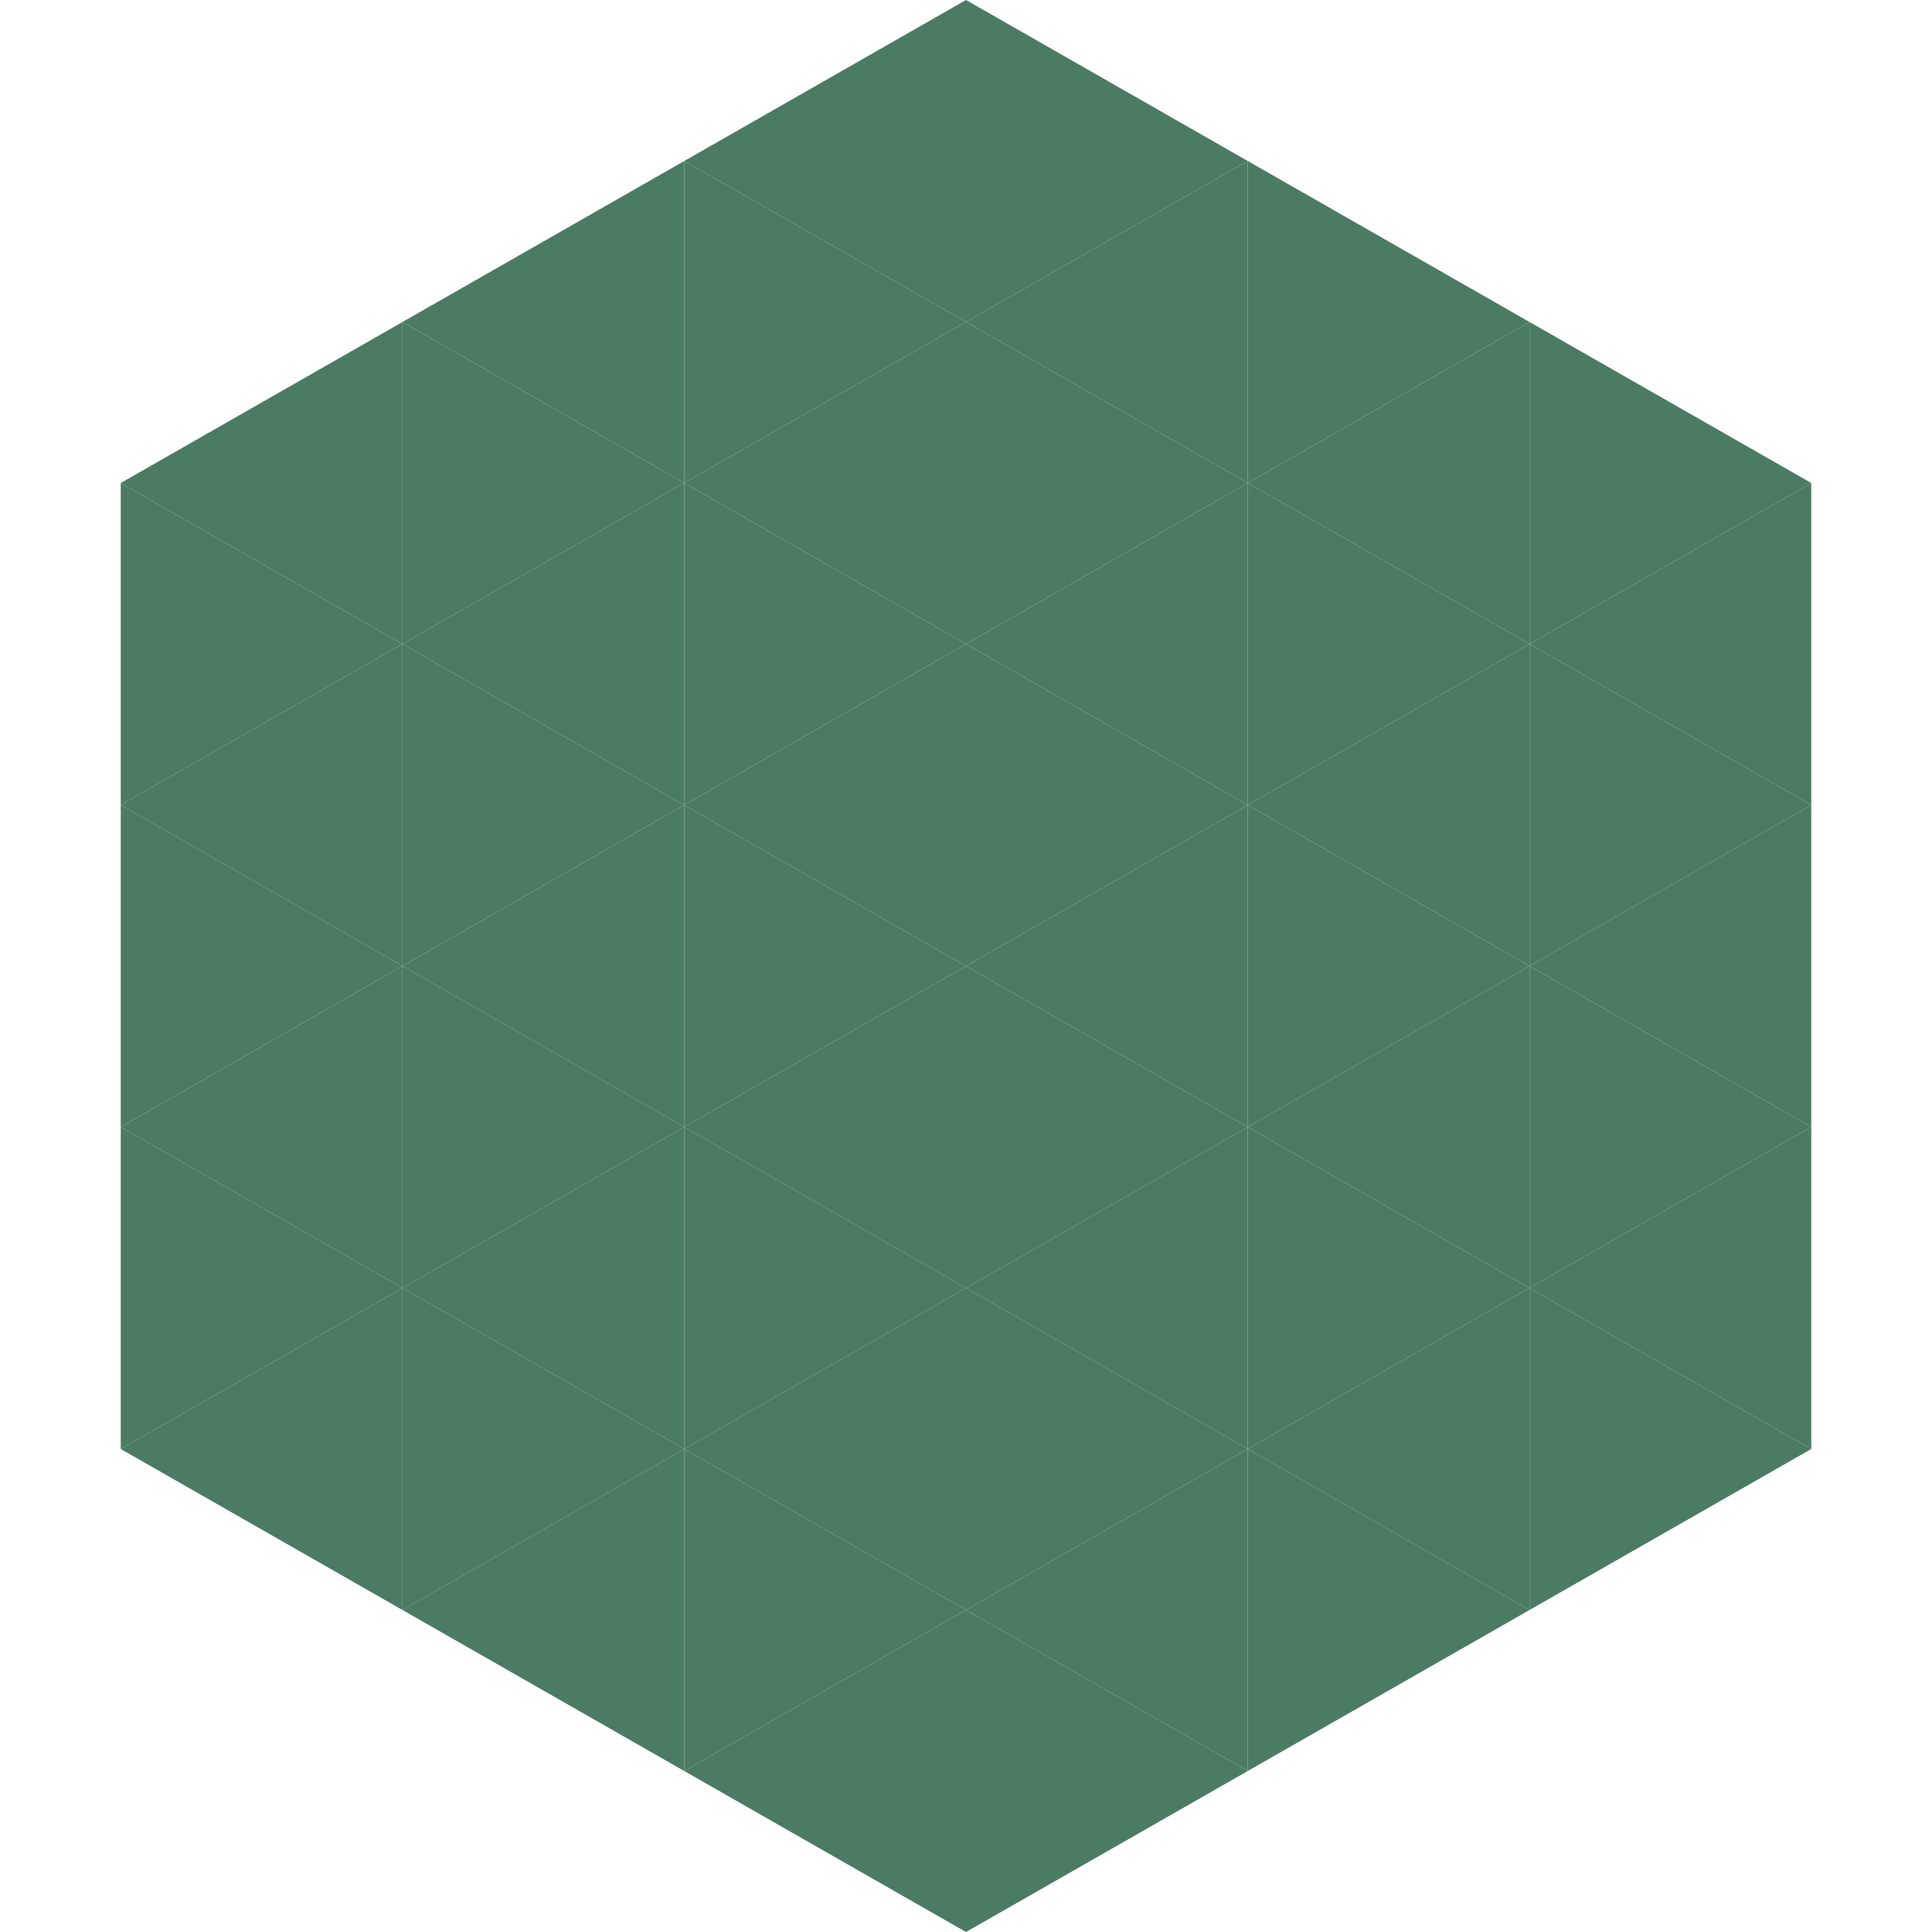
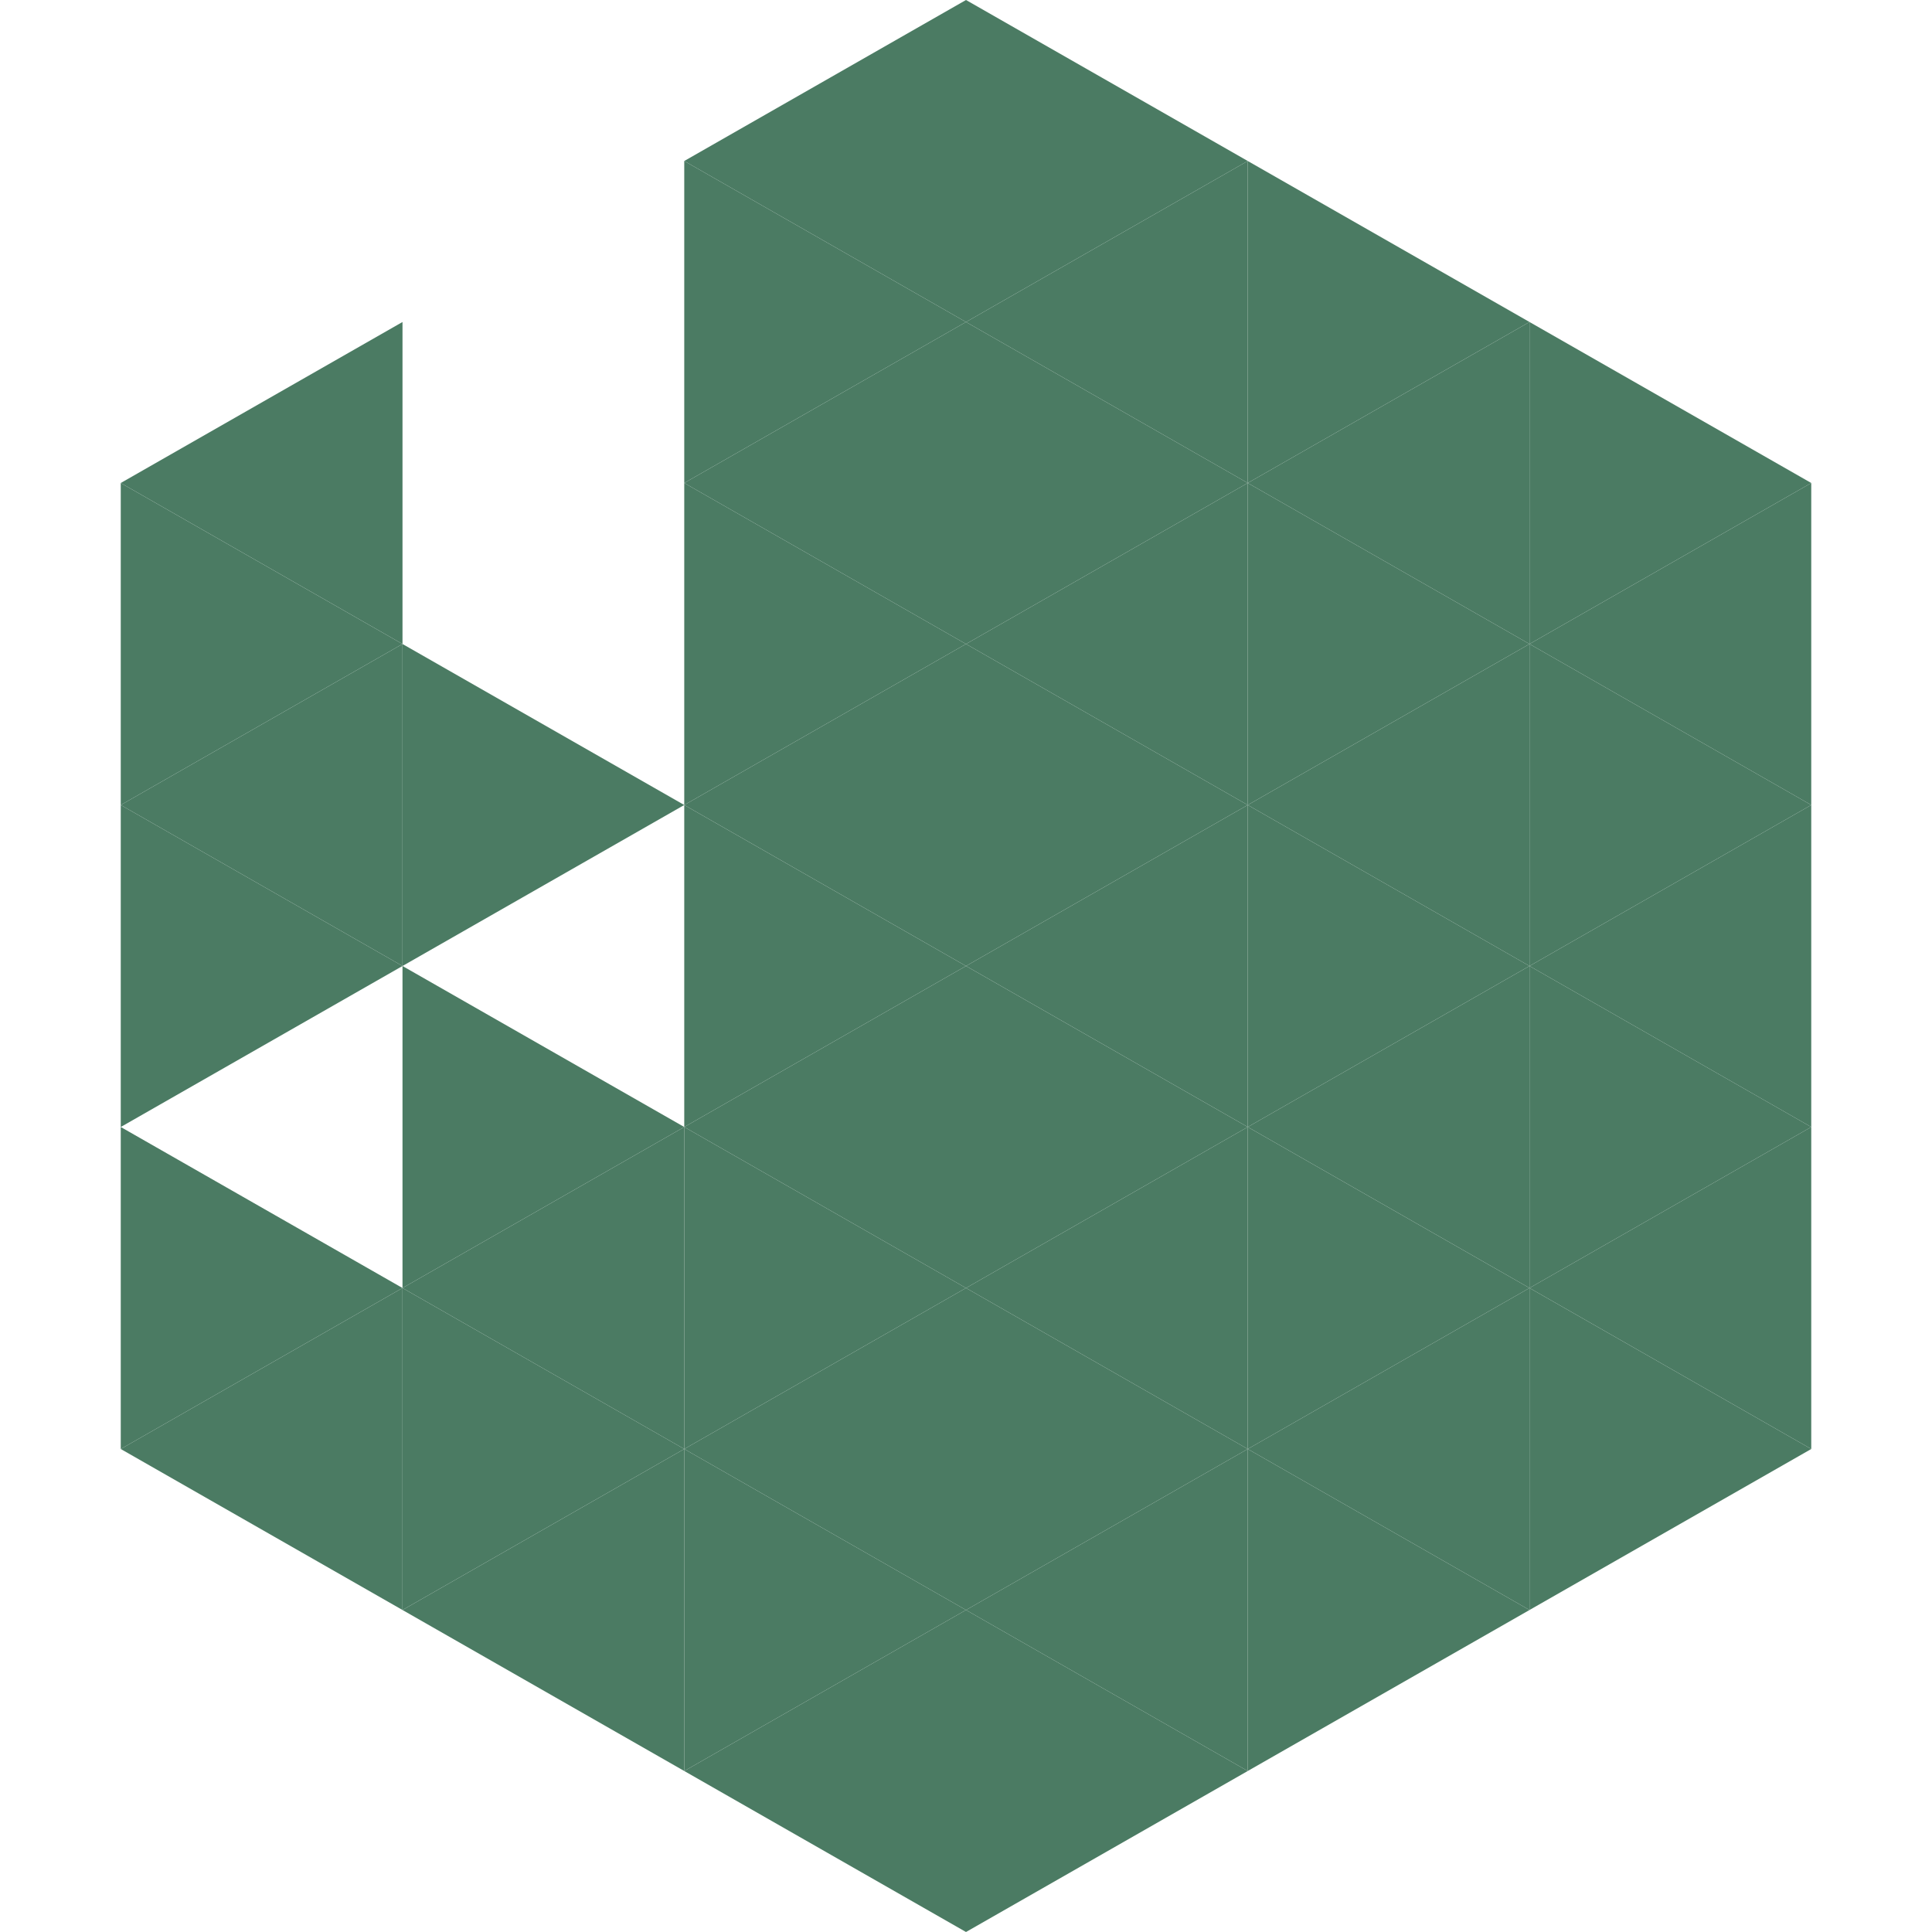
<svg xmlns="http://www.w3.org/2000/svg" width="240" height="240">
  <polygon points="50,40 15,60 50,80" style="fill:rgb(75,123,99)" />
  <polygon points="190,40 225,60 190,80" style="fill:rgb(75,123,99)" />
  <polygon points="15,60 50,80 15,100" style="fill:rgb(75,123,99)" />
  <polygon points="225,60 190,80 225,100" style="fill:rgb(75,123,99)" />
  <polygon points="50,80 15,100 50,120" style="fill:rgb(75,123,99)" />
  <polygon points="190,80 225,100 190,120" style="fill:rgb(75,123,99)" />
  <polygon points="15,100 50,120 15,140" style="fill:rgb(75,123,99)" />
  <polygon points="225,100 190,120 225,140" style="fill:rgb(75,123,99)" />
-   <polygon points="50,120 15,140 50,160" style="fill:rgb(75,123,99)" />
  <polygon points="190,120 225,140 190,160" style="fill:rgb(75,123,99)" />
  <polygon points="15,140 50,160 15,180" style="fill:rgb(75,123,99)" />
  <polygon points="225,140 190,160 225,180" style="fill:rgb(75,123,99)" />
  <polygon points="50,160 15,180 50,200" style="fill:rgb(75,123,99)" />
  <polygon points="190,160 225,180 190,200" style="fill:rgb(75,123,99)" />
  <polygon points="15,180 50,200 15,220" style="fill:rgb(255,255,255); fill-opacity:0" />
  <polygon points="225,180 190,200 225,220" style="fill:rgb(255,255,255); fill-opacity:0" />
  <polygon points="50,0 85,20 50,40" style="fill:rgb(255,255,255); fill-opacity:0" />
  <polygon points="190,0 155,20 190,40" style="fill:rgb(255,255,255); fill-opacity:0" />
-   <polygon points="85,20 50,40 85,60" style="fill:rgb(75,123,99)" />
  <polygon points="155,20 190,40 155,60" style="fill:rgb(75,123,99)" />
-   <polygon points="50,40 85,60 50,80" style="fill:rgb(75,123,99)" />
  <polygon points="190,40 155,60 190,80" style="fill:rgb(75,123,99)" />
-   <polygon points="85,60 50,80 85,100" style="fill:rgb(75,123,99)" />
  <polygon points="155,60 190,80 155,100" style="fill:rgb(75,123,99)" />
  <polygon points="50,80 85,100 50,120" style="fill:rgb(75,123,99)" />
  <polygon points="190,80 155,100 190,120" style="fill:rgb(75,123,99)" />
-   <polygon points="85,100 50,120 85,140" style="fill:rgb(75,123,99)" />
  <polygon points="155,100 190,120 155,140" style="fill:rgb(75,123,99)" />
  <polygon points="50,120 85,140 50,160" style="fill:rgb(75,123,99)" />
  <polygon points="190,120 155,140 190,160" style="fill:rgb(75,123,99)" />
  <polygon points="85,140 50,160 85,180" style="fill:rgb(75,123,99)" />
  <polygon points="155,140 190,160 155,180" style="fill:rgb(75,123,99)" />
  <polygon points="50,160 85,180 50,200" style="fill:rgb(75,123,99)" />
  <polygon points="190,160 155,180 190,200" style="fill:rgb(75,123,99)" />
  <polygon points="85,180 50,200 85,220" style="fill:rgb(75,123,99)" />
  <polygon points="155,180 190,200 155,220" style="fill:rgb(75,123,99)" />
  <polygon points="120,0 85,20 120,40" style="fill:rgb(75,123,99)" />
  <polygon points="120,0 155,20 120,40" style="fill:rgb(75,123,99)" />
  <polygon points="85,20 120,40 85,60" style="fill:rgb(75,123,99)" />
  <polygon points="155,20 120,40 155,60" style="fill:rgb(75,123,99)" />
  <polygon points="120,40 85,60 120,80" style="fill:rgb(75,123,99)" />
  <polygon points="120,40 155,60 120,80" style="fill:rgb(75,123,99)" />
  <polygon points="85,60 120,80 85,100" style="fill:rgb(75,123,99)" />
  <polygon points="155,60 120,80 155,100" style="fill:rgb(75,123,99)" />
  <polygon points="120,80 85,100 120,120" style="fill:rgb(75,123,99)" />
  <polygon points="120,80 155,100 120,120" style="fill:rgb(75,123,99)" />
  <polygon points="85,100 120,120 85,140" style="fill:rgb(75,123,99)" />
  <polygon points="155,100 120,120 155,140" style="fill:rgb(75,123,99)" />
  <polygon points="120,120 85,140 120,160" style="fill:rgb(75,123,99)" />
  <polygon points="120,120 155,140 120,160" style="fill:rgb(75,123,99)" />
  <polygon points="85,140 120,160 85,180" style="fill:rgb(75,123,99)" />
  <polygon points="155,140 120,160 155,180" style="fill:rgb(75,123,99)" />
  <polygon points="120,160 85,180 120,200" style="fill:rgb(75,123,99)" />
  <polygon points="120,160 155,180 120,200" style="fill:rgb(75,123,99)" />
  <polygon points="85,180 120,200 85,220" style="fill:rgb(75,123,99)" />
  <polygon points="155,180 120,200 155,220" style="fill:rgb(75,123,99)" />
  <polygon points="120,200 85,220 120,240" style="fill:rgb(75,123,99)" />
  <polygon points="120,200 155,220 120,240" style="fill:rgb(75,123,99)" />
  <polygon points="85,220 120,240 85,260" style="fill:rgb(255,255,255); fill-opacity:0" />
  <polygon points="155,220 120,240 155,260" style="fill:rgb(255,255,255); fill-opacity:0" />
</svg>